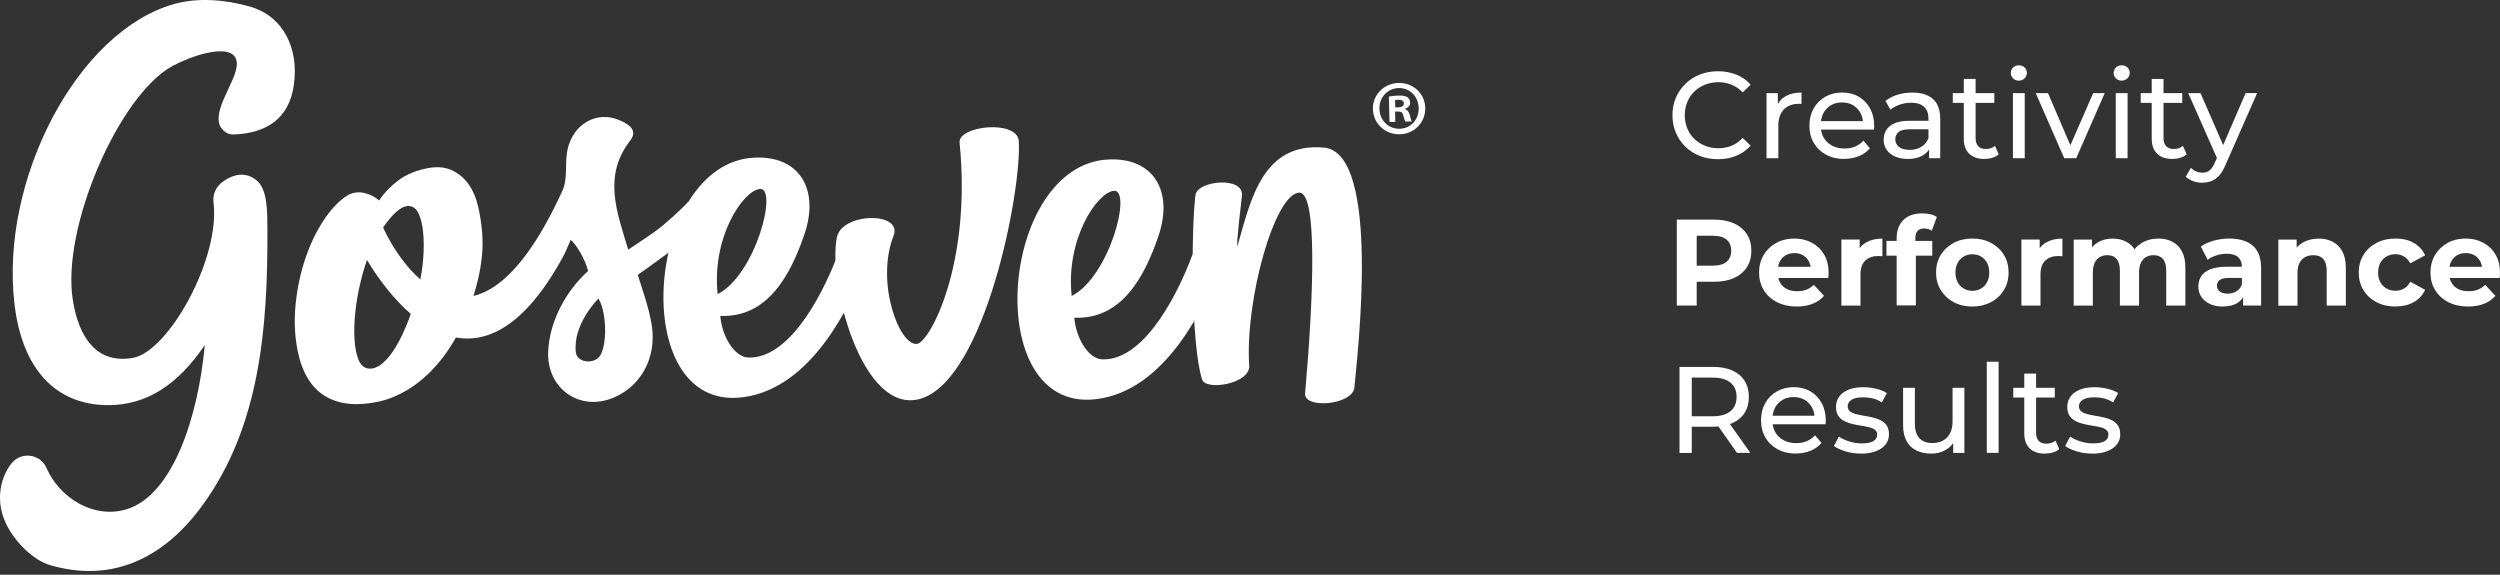
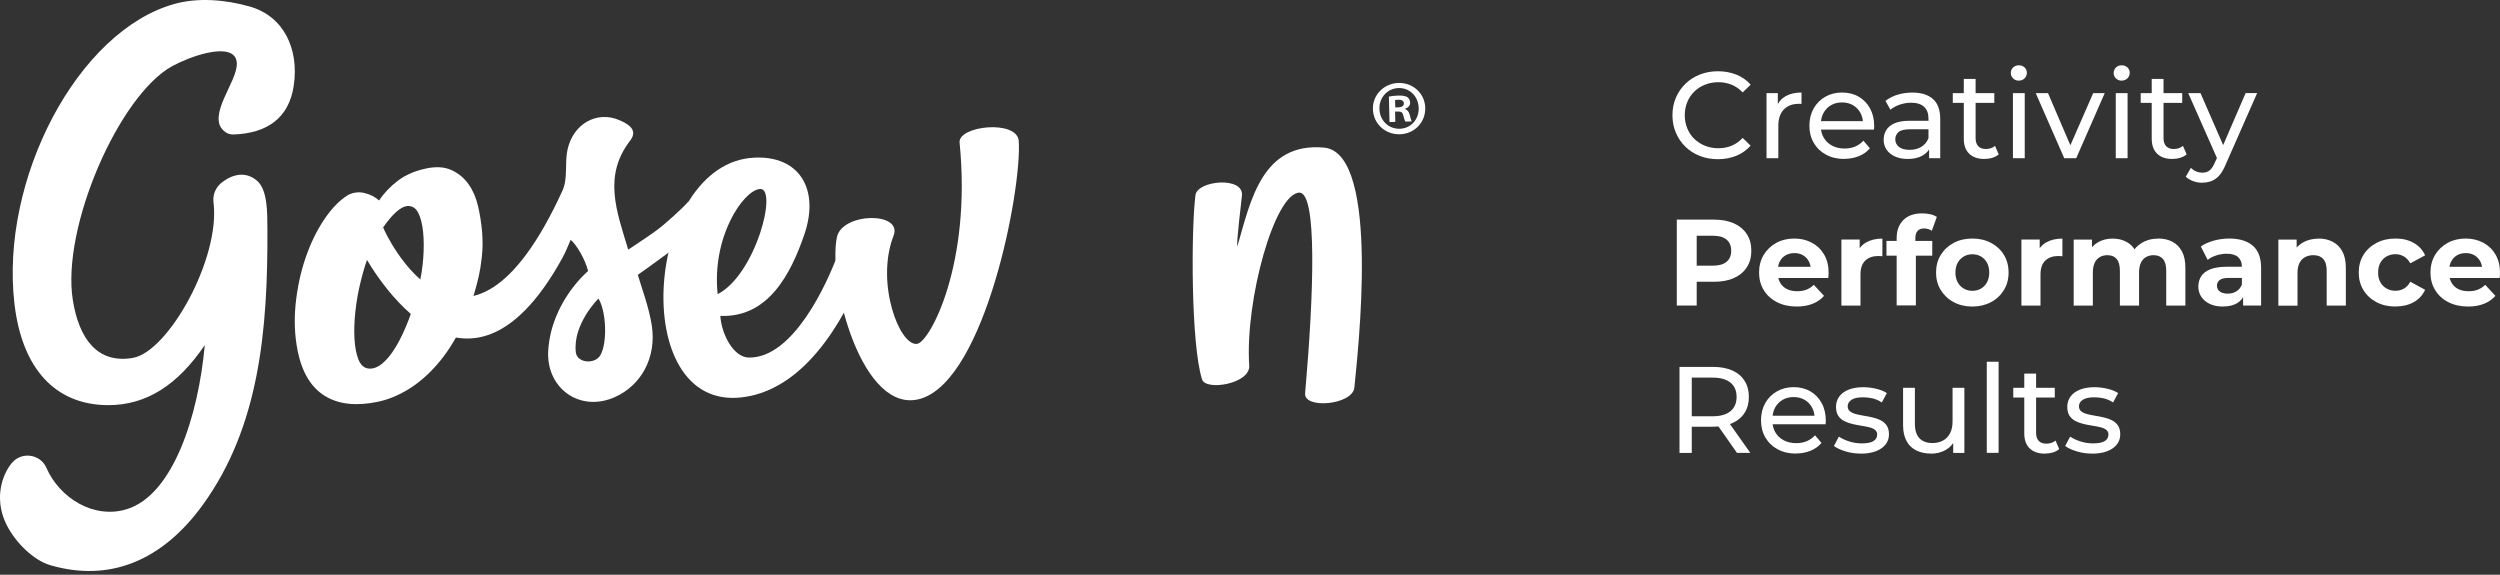
<svg xmlns="http://www.w3.org/2000/svg" width="348" height="80" viewBox="0 0 348 80" fill="none">
  <rect x="0" y="0" width="348" height="80" fill="#333333" stroke="none" />
  <path d="M1.598 64.52C2.898 62.82 5.604 63.155 6.458 65.118C8.261 69.26 13.002 72.309 17.646 70.88C24.07 68.901 27.598 57.992 28.507 48.032C24.812 53.483 20.439 56.46 14.909 56.396C7.679 56.308 3.066 51.32 2.013 42.287C-0.014 24.961 10.823 4.268 24.302 0.542C27.622 -0.376 31.388 -0.041 34.74 0.901C39.488 2.241 41.643 6.782 40.893 11.905C40.238 16.375 37.254 18.561 32.482 18.721C31.995 18.737 31.524 18.561 31.165 18.226C30.782 17.867 30.622 17.54 30.55 17.324C29.665 14.515 34.07 9.982 32.705 7.923C31.484 6.096 26.464 7.852 23.983 9.2C16.561 13.262 8.533 31.697 10.137 41.768C10.991 47.139 13.552 50.674 18.492 49.82C23.432 48.966 30.702 35.966 29.72 28.154C29.585 27.076 30.055 26.015 30.925 25.36C32.498 24.171 34.269 23.868 35.77 25.153C37.254 26.43 37.206 29.526 37.222 31.816C37.302 46.085 36.057 59.452 28.244 70.258C22.546 78.126 15.196 81.071 6.984 78.669C4.702 77.999 2.196 75.589 0.919 73.059C-0.605 70.026 -0.134 66.746 1.598 64.488V64.52Z" fill="white" />
  <path d="M116.626 35.408C117.257 33.724 121.271 35.081 120.385 37.355C118.566 41.896 113.163 54.162 103.267 55.311C87.179 57.219 89.82 22.664 104.999 21.945C111.279 21.634 114.112 26.343 111.974 32.615C110.043 38.265 106.874 44.242 100.267 43.971C100.45 46.613 102.142 49.741 104.225 49.773C110.386 49.885 115.07 39.598 116.626 35.408ZM99.9 40.947C105.206 38.209 108.311 26.127 105.789 26.303C103.443 26.494 99.046 33.03 99.9 40.947Z" fill="white" />
  <path d="M116.499 33.013C117.233 29.55 125.692 29.438 124.383 32.814C121.845 39.326 125.197 48.216 127.671 47.865C129.435 47.586 135.26 36.796 133.576 19.862C133.313 17.508 141.621 16.598 141.812 19.646C142.243 26.414 137.192 52.613 128.254 55.47C119.978 58.088 115.198 39.15 116.499 33.013Z" fill="white" />
-   <path d="M165.905 35.663C166.535 33.98 170.549 35.336 169.664 37.611C167.844 42.151 162.441 54.417 152.546 55.566C136.457 57.474 139.099 22.919 154.278 22.201C160.558 21.889 163.391 26.598 161.252 32.87C159.321 38.52 156.153 44.498 149.545 44.226C149.729 46.868 151.421 49.996 153.503 50.028C159.664 50.14 164.349 39.853 165.905 35.663ZM149.178 41.202C154.485 38.465 157.589 26.382 155.068 26.558C152.721 26.749 148.324 33.285 149.178 41.202Z" fill="white" />
  <path d="M181.674 54.712C182.919 40.571 183.334 26.877 180.892 26.813C177.436 26.861 173.287 41.824 173.893 50.873C174.077 53.427 167.844 54.457 167.325 52.813C165.777 47.945 165.793 32.048 166.408 27.156C166.679 25.121 173.135 24.506 172.88 27.22C172.848 27.722 172.034 34.099 172.257 34.242C174.093 27.89 175.713 19.71 184.411 20.556C192.224 21.538 188.968 49.261 188.529 53.954C188.266 56.396 181.411 56.978 181.674 54.72V54.712Z" fill="white" />
  <path d="M198.393 15.01C198.441 17.021 196.9 18.641 194.849 18.689C192.799 18.737 191.155 17.197 191.107 15.185C191.059 13.214 192.639 11.602 194.674 11.546C196.725 11.499 198.345 13.039 198.393 15.002V15.01ZM192.016 15.162C192.056 16.742 193.253 17.963 194.849 17.923C196.406 17.883 197.523 16.606 197.483 15.042C197.443 13.462 196.27 12.217 194.69 12.257C193.11 12.297 191.977 13.597 192.016 15.154V15.162ZM194.243 16.965L193.421 16.989L193.333 13.446C193.652 13.374 194.107 13.318 194.69 13.302C195.36 13.286 195.663 13.39 195.927 13.534C196.126 13.677 196.286 13.957 196.294 14.3C196.302 14.691 196.007 15.002 195.576 15.138V15.178C195.927 15.297 196.126 15.553 196.246 16.023C196.366 16.558 196.438 16.774 196.525 16.901L195.64 16.925C195.528 16.798 195.456 16.478 195.336 16.063C195.264 15.672 195.041 15.505 194.586 15.521H194.195L194.227 16.957L194.243 16.965ZM194.219 14.954H194.61C195.065 14.93 195.432 14.771 195.416 14.403C195.416 14.076 195.169 13.869 194.65 13.885C194.434 13.885 194.283 13.917 194.195 13.941L194.219 14.954Z" fill="white" />
  <path d="M59.351 23.445C60.74 23.158 61.913 23.238 62.871 23.684C63.828 24.131 64.618 24.786 65.225 25.648C65.839 26.517 66.278 27.539 66.55 28.72C66.821 29.901 67.004 31.082 67.108 32.279C67.204 33.468 67.196 34.617 67.076 35.727C66.957 36.836 66.813 37.706 66.661 38.36C66.055 41.042 65.249 43.412 64.251 45.471C63.254 47.53 62.12 49.277 60.852 50.73C59.583 52.182 58.242 53.339 56.83 54.201C55.417 55.063 53.981 55.646 52.536 55.941C49.536 56.555 47.086 56.276 45.194 55.095C43.303 53.914 42.05 51.847 41.444 48.886C41.02 46.811 40.925 44.641 41.148 42.366C41.38 40.092 41.834 37.945 42.521 35.934C43.207 33.923 44.069 32.136 45.114 30.571C46.152 29.015 47.269 27.874 48.45 27.14C49.184 26.773 49.95 26.677 50.741 26.869C51.531 27.06 52.209 27.403 52.776 27.906C53.438 26.892 54.308 25.975 55.385 25.153C56.462 24.339 57.779 23.772 59.335 23.453L59.351 23.445ZM58.282 39.868C58.601 38.616 58.817 37.315 58.912 35.966C59.016 34.625 59.008 33.397 58.897 32.295C58.785 31.194 58.561 30.3 58.218 29.622C57.875 28.943 57.364 28.632 56.678 28.68C55.768 28.776 54.659 29.765 53.334 31.649C52.01 33.532 50.972 36.022 50.222 39.134C49.871 40.531 49.623 41.927 49.472 43.324C49.32 44.721 49.28 45.997 49.344 47.155C49.408 48.312 49.591 49.269 49.887 50.02C50.182 50.778 50.637 51.201 51.235 51.296C51.89 51.384 52.552 51.153 53.222 50.594C53.893 50.035 54.539 49.237 55.162 48.176C55.784 47.123 56.367 45.878 56.917 44.441C57.46 43.005 57.915 41.48 58.282 39.861V39.868Z" fill="white" />
  <path d="M78.368 35.742C78.768 35.008 79.063 34.226 79.438 33.38C80.276 34.083 81.465 36.117 81.864 37.73C81.864 37.73 76.788 41.919 76.317 48.711C75.95 54.025 80.691 57.449 85.567 55.286C89.254 53.65 91.392 49.796 90.738 45.351C90.371 42.861 89.214 39.757 88.783 38.256C90.666 36.963 92.661 35.415 94.497 34.154L95.877 28.002C94.944 29.055 92.621 31.162 91.416 32.047C90.251 32.909 89.022 33.684 87.45 34.753C85.83 29.39 83.923 24.49 87.722 19.566C88.879 18.058 87.402 17.244 86.237 16.733C83.101 15.369 79.773 17.22 78.991 20.859C78.592 22.718 79.071 24.841 78.297 26.533C64.714 56.252 53.494 32.311 53.342 31.657L50.373 34.913C50.405 35.008 64.156 61.782 78.376 35.742H78.368ZM83.3 41.552C84.37 43.244 84.593 47.609 83.588 49.421C82.845 50.753 80.332 50.562 80.156 49.046C79.701 45.103 83.3 41.56 83.3 41.56V41.552Z" fill="white" />
  <path d="M239.132 22.16C238.223 22.16 237.377 22.008 236.61 21.705C235.844 21.402 235.174 20.979 234.607 20.42C234.041 19.87 233.602 19.223 233.283 18.481C232.964 17.739 232.804 16.925 232.804 16.039C232.804 15.153 232.964 14.339 233.283 13.597C233.602 12.855 234.049 12.208 234.615 11.658C235.182 11.107 235.852 10.676 236.626 10.373C237.393 10.07 238.238 9.918 239.148 9.918C240.058 9.918 240.92 10.078 241.702 10.389C242.484 10.7 243.146 11.163 243.689 11.786L242.58 12.863C242.125 12.384 241.614 12.025 241.04 11.793C240.473 11.562 239.858 11.442 239.212 11.442C238.566 11.442 237.919 11.554 237.345 11.786C236.77 12.017 236.267 12.328 235.852 12.743C235.429 13.15 235.102 13.637 234.871 14.204C234.639 14.77 234.52 15.377 234.52 16.039C234.52 16.701 234.639 17.316 234.871 17.875C235.102 18.441 235.429 18.928 235.852 19.335C236.275 19.742 236.77 20.061 237.345 20.293C237.919 20.524 238.542 20.636 239.212 20.636C239.882 20.636 240.473 20.516 241.04 20.285C241.606 20.053 242.125 19.686 242.58 19.199L243.689 20.277C243.138 20.891 242.476 21.362 241.702 21.681C240.92 22 240.066 22.16 239.132 22.16Z" fill="white" />
  <path d="M245.9 22.024V12.967H247.472V15.425L247.32 14.81C247.568 14.188 247.99 13.709 248.581 13.374C249.172 13.046 249.906 12.879 250.768 12.879V14.467C250.696 14.459 250.632 14.451 250.568 14.451H250.393C249.515 14.451 248.82 14.714 248.31 15.241C247.799 15.768 247.544 16.526 247.544 17.515V22.024H245.9Z" fill="white" />
  <path d="M256.737 22.128C255.771 22.128 254.917 21.928 254.183 21.529C253.449 21.13 252.882 20.588 252.475 19.886C252.068 19.191 251.869 18.393 251.869 17.491C251.869 16.59 252.069 15.792 252.46 15.097C252.851 14.403 253.393 13.86 254.079 13.469C254.766 13.078 255.548 12.879 256.41 12.879C257.272 12.879 258.062 13.07 258.732 13.461C259.402 13.852 259.929 14.395 260.312 15.097C260.695 15.8 260.887 16.614 260.887 17.547C260.887 17.619 260.887 17.699 260.879 17.787C260.879 17.875 260.863 17.962 260.855 18.042H253.146V16.861H260.001L259.331 17.268C259.339 16.685 259.219 16.167 258.971 15.712C258.724 15.257 258.373 14.898 257.934 14.642C257.495 14.387 256.984 14.259 256.402 14.259C255.819 14.259 255.324 14.387 254.878 14.642C254.431 14.898 254.088 15.257 253.832 15.72C253.585 16.183 253.457 16.709 253.457 17.3V17.571C253.457 18.178 253.593 18.712 253.872 19.183C254.151 19.654 254.542 20.021 255.045 20.285C255.548 20.548 256.122 20.676 256.769 20.676C257.304 20.676 257.79 20.588 258.229 20.404C258.668 20.221 259.051 19.949 259.386 19.582L260.288 20.644C259.881 21.122 259.37 21.49 258.756 21.737C258.141 21.984 257.463 22.112 256.713 22.112L256.737 22.128Z" fill="white" />
  <path d="M265.555 22.128C264.885 22.128 264.294 22.016 263.784 21.785C263.273 21.553 262.89 21.242 262.611 20.835C262.339 20.428 262.204 19.973 262.204 19.463C262.204 18.952 262.323 18.529 262.555 18.13C262.786 17.731 263.169 17.412 263.696 17.172C264.223 16.933 264.941 16.813 265.842 16.813H268.715V17.994H265.914C265.092 17.994 264.542 18.13 264.254 18.401C263.967 18.673 263.824 19.008 263.824 19.391C263.824 19.838 263.999 20.189 264.35 20.46C264.701 20.732 265.196 20.859 265.819 20.859C266.441 20.859 266.976 20.724 267.431 20.452C267.894 20.181 268.229 19.782 268.428 19.255L268.755 20.38C268.54 20.915 268.157 21.338 267.614 21.657C267.072 21.968 266.377 22.128 265.547 22.128H265.555ZM268.532 22.024V20.109L268.444 19.75V16.486C268.444 15.792 268.245 15.257 267.838 14.874C267.431 14.491 266.824 14.299 266.018 14.299C265.483 14.299 264.957 14.387 264.446 14.563C263.935 14.738 263.496 14.978 263.145 15.273L262.459 14.044C262.93 13.669 263.488 13.382 264.143 13.182C264.797 12.983 265.483 12.887 266.202 12.887C267.447 12.887 268.404 13.19 269.075 13.789C269.745 14.395 270.08 15.313 270.08 16.558V22.024H268.524H268.532Z" fill="white" />
  <path d="M271.828 14.316V12.967H277.606V14.316H271.828ZM276.233 22.128C275.323 22.128 274.613 21.881 274.11 21.394C273.607 20.907 273.36 20.205 273.36 19.295V10.988H275.004V19.224C275.004 19.71 275.124 20.085 275.371 20.349C275.618 20.612 275.97 20.74 276.424 20.74C276.935 20.74 277.366 20.596 277.709 20.309L278.22 21.49C277.973 21.705 277.669 21.865 277.326 21.969C276.975 22.073 276.616 22.12 276.241 22.12L276.233 22.128Z" fill="white" />
  <path d="M281.021 11.227C280.702 11.227 280.439 11.124 280.223 10.916C280.016 10.709 279.904 10.461 279.904 10.166C279.904 9.871 280.008 9.599 280.223 9.4C280.431 9.192 280.702 9.089 281.021 9.089C281.34 9.089 281.604 9.192 281.819 9.384C282.027 9.583 282.138 9.831 282.138 10.126C282.138 10.421 282.035 10.693 281.827 10.9C281.62 11.108 281.356 11.219 281.021 11.219V11.227ZM280.199 22.025V12.967H281.843V22.025H280.199Z" fill="white" />
  <path d="M287.342 22.024L283.375 12.966H285.083L288.602 21.17H287.781L291.372 12.966H292.976L289.009 22.024H287.334H287.342Z" fill="white" />
  <path d="M295.338 11.227C295.019 11.227 294.755 11.124 294.54 10.916C294.332 10.709 294.221 10.461 294.221 10.166C294.221 9.871 294.324 9.599 294.54 9.4C294.747 9.192 295.019 9.089 295.338 9.089C295.657 9.089 295.92 9.192 296.136 9.384C296.343 9.583 296.455 9.831 296.455 10.126C296.455 10.421 296.351 10.693 296.144 10.9C295.936 11.108 295.673 11.219 295.338 11.219V11.227ZM294.516 22.025V12.967H296.16V22.025H294.516Z" fill="white" />
  <path d="M297.987 14.316V12.967H303.765V14.316H297.987ZM302.392 22.128C301.483 22.128 300.772 21.881 300.27 21.394C299.767 20.907 299.52 20.205 299.52 19.295V10.988H301.163V19.224C301.163 19.71 301.283 20.085 301.531 20.349C301.778 20.612 302.129 20.74 302.584 20.74C303.095 20.74 303.526 20.596 303.869 20.309L304.38 21.49C304.132 21.705 303.829 21.865 303.486 21.969C303.135 22.073 302.775 22.12 302.4 22.12L302.392 22.128Z" fill="white" />
  <path d="M306.582 25.44C306.151 25.44 305.728 25.368 305.321 25.225C304.914 25.081 304.555 24.873 304.26 24.602L304.962 23.373C305.194 23.589 305.441 23.756 305.712 23.868C305.984 23.98 306.279 24.036 306.582 24.036C306.981 24.036 307.308 23.932 307.572 23.724C307.835 23.517 308.075 23.158 308.306 22.631L308.873 21.386L309.04 21.179L312.591 12.959H314.195L309.806 22.918C309.543 23.557 309.248 24.059 308.928 24.419C308.609 24.778 308.25 25.041 307.859 25.193C307.468 25.344 307.045 25.424 306.574 25.424L306.582 25.44ZM308.737 22.312L304.603 12.967H306.311L309.83 21.035L308.737 22.32V22.312Z" fill="white" />
  <path d="M233.411 42.534V30.571H238.59C239.659 30.571 240.585 30.747 241.359 31.09C242.133 31.441 242.732 31.936 243.154 32.583C243.577 33.229 243.785 34.003 243.785 34.905C243.785 35.806 243.577 36.565 243.154 37.211C242.732 37.858 242.133 38.36 241.359 38.703C240.585 39.054 239.659 39.222 238.59 39.222H234.951L236.18 37.977V42.526H233.411V42.534ZM236.18 38.296L234.951 36.98H238.438C239.292 36.98 239.93 36.796 240.353 36.429C240.776 36.062 240.984 35.559 240.984 34.905C240.984 34.25 240.776 33.732 240.353 33.364C239.93 32.997 239.292 32.814 238.438 32.814H234.951L236.18 31.497V38.28V38.296Z" fill="white" />
  <path d="M250.105 42.67C249.06 42.67 248.134 42.463 247.344 42.056C246.554 41.649 245.939 41.082 245.509 40.372C245.078 39.661 244.862 38.847 244.862 37.938C244.862 37.028 245.078 36.198 245.501 35.488C245.931 34.778 246.514 34.219 247.248 33.812C247.99 33.405 248.828 33.205 249.762 33.205C250.696 33.205 251.47 33.397 252.196 33.78C252.922 34.163 253.489 34.706 253.912 35.424C254.335 36.134 254.542 36.988 254.542 37.978C254.542 38.081 254.542 38.193 254.526 38.329C254.518 38.456 254.502 38.584 254.494 38.696H247.025V37.14H253.09L252.068 37.603C252.068 37.124 251.973 36.709 251.781 36.358C251.59 36.007 251.318 35.727 250.975 35.528C250.632 35.328 250.233 35.232 249.778 35.232C249.323 35.232 248.924 35.328 248.573 35.528C248.222 35.727 247.959 36.007 247.759 36.366C247.568 36.725 247.472 37.148 247.472 37.642V38.05C247.472 38.552 247.583 38.991 247.807 39.374C248.03 39.757 248.342 40.045 248.749 40.244C249.156 40.444 249.626 40.539 250.177 40.539C250.664 40.539 251.095 40.468 251.47 40.316C251.845 40.164 252.18 39.949 252.483 39.646L253.904 41.186C253.481 41.665 252.954 42.032 252.316 42.287C251.677 42.542 250.943 42.67 250.113 42.67H250.105Z" fill="white" />
  <path d="M256.322 42.535V33.341H258.868V35.943L258.509 35.193C258.78 34.546 259.219 34.051 259.825 33.716C260.432 33.381 261.166 33.214 262.028 33.214V35.671C261.916 35.663 261.812 35.656 261.717 35.648C261.629 35.648 261.525 35.639 261.429 35.639C260.703 35.639 260.113 35.847 259.658 36.262C259.211 36.677 258.979 37.323 258.979 38.201V42.542H256.314L256.322 42.535Z" fill="white" />
  <path d="M262.595 35.591V33.54H268.971V35.591H262.595ZM264.015 42.526V33.125C264.015 32.088 264.326 31.258 264.941 30.635C265.555 30.013 266.433 29.702 267.574 29.702C267.965 29.702 268.332 29.742 268.692 29.821C269.051 29.901 269.354 30.029 269.609 30.196L268.907 32.128C268.755 32.024 268.596 31.944 268.412 31.888C268.229 31.832 268.037 31.8 267.83 31.8C267.439 31.8 267.143 31.912 266.936 32.136C266.728 32.359 266.617 32.694 266.617 33.133V33.987L266.688 35.128V42.51H264.023L264.015 42.526Z" fill="white" />
  <path d="M274.557 42.67C273.575 42.67 272.706 42.463 271.947 42.056C271.189 41.649 270.591 41.082 270.152 40.372C269.713 39.661 269.498 38.847 269.498 37.938C269.498 37.028 269.713 36.198 270.152 35.488C270.591 34.778 271.189 34.219 271.947 33.812C272.706 33.405 273.575 33.205 274.557 33.205C275.539 33.205 276.393 33.405 277.151 33.812C277.917 34.219 278.515 34.77 278.946 35.48C279.377 36.19 279.593 37.004 279.593 37.938C279.593 38.871 279.377 39.661 278.946 40.372C278.515 41.082 277.917 41.649 277.151 42.056C276.385 42.463 275.523 42.67 274.557 42.67ZM274.557 40.483C275.004 40.483 275.403 40.38 275.754 40.172C276.105 39.965 276.385 39.678 276.592 39.294C276.8 38.911 276.903 38.456 276.903 37.938C276.903 37.419 276.8 36.948 276.592 36.573C276.385 36.198 276.105 35.903 275.754 35.703C275.403 35.504 275.004 35.392 274.557 35.392C274.11 35.392 273.711 35.496 273.36 35.703C273.009 35.911 272.722 36.198 272.514 36.573C272.307 36.948 272.195 37.403 272.195 37.938C272.195 38.472 272.299 38.911 272.514 39.294C272.722 39.678 273.009 39.973 273.36 40.172C273.711 40.38 274.11 40.483 274.557 40.483Z" fill="white" />
  <path d="M281.38 42.535V33.341H283.926V35.943L283.567 35.193C283.838 34.546 284.277 34.051 284.884 33.716C285.49 33.381 286.224 33.214 287.086 33.214V35.671C286.974 35.663 286.871 35.656 286.775 35.648C286.687 35.648 286.583 35.639 286.488 35.639C285.761 35.639 285.171 35.847 284.716 36.262C284.269 36.677 284.038 37.323 284.038 38.201V42.542H281.372L281.38 42.535Z" fill="white" />
  <path d="M300.445 33.205C301.172 33.205 301.818 33.349 302.384 33.644C302.951 33.932 303.39 34.379 303.717 34.977C304.044 35.576 304.204 36.342 304.204 37.275V42.542H301.539V37.69C301.539 36.948 301.387 36.406 301.076 36.046C300.764 35.687 300.333 35.52 299.775 35.52C299.384 35.52 299.041 35.608 298.729 35.783C298.418 35.959 298.179 36.222 298.011 36.581C297.844 36.94 297.756 37.387 297.756 37.93V42.542H295.09V37.69C295.09 36.948 294.939 36.406 294.636 36.046C294.332 35.695 293.901 35.52 293.343 35.52C292.952 35.52 292.609 35.608 292.297 35.783C291.986 35.959 291.747 36.222 291.579 36.581C291.411 36.94 291.324 37.387 291.324 37.93V42.542H288.658V33.349H291.204V35.863L290.725 35.129C291.044 34.506 291.499 34.027 292.082 33.7C292.664 33.373 293.335 33.213 294.093 33.213C294.939 33.213 295.673 33.429 296.303 33.852C296.934 34.275 297.357 34.929 297.556 35.807L296.615 35.552C296.926 34.833 297.413 34.267 298.091 33.844C298.769 33.421 299.543 33.213 300.421 33.213L300.445 33.205Z" fill="white" />
  <path d="M309.439 42.67C308.721 42.67 308.106 42.55 307.596 42.303C307.085 42.056 306.694 41.728 306.415 41.306C306.143 40.883 306.007 40.412 306.007 39.885C306.007 39.358 306.143 38.864 306.407 38.449C306.67 38.033 307.101 37.714 307.683 37.483C308.266 37.252 309.024 37.132 309.958 37.132H312.4V38.688H310.245C309.615 38.688 309.192 38.792 308.952 38.999C308.713 39.207 308.601 39.462 308.601 39.765C308.601 40.108 308.737 40.38 309 40.579C309.271 40.779 309.639 40.874 310.101 40.874C310.564 40.874 310.947 40.771 311.298 40.555C311.65 40.348 311.905 40.037 312.065 39.622L312.472 40.851C312.28 41.441 311.921 41.896 311.41 42.199C310.899 42.511 310.237 42.662 309.431 42.662L309.439 42.67ZM312.24 42.535V40.739L312.073 40.348V37.132C312.073 36.565 311.897 36.118 311.554 35.799C311.203 35.48 310.676 35.32 309.958 35.32C309.471 35.32 308.984 35.4 308.513 35.552C308.042 35.703 307.635 35.911 307.308 36.174L306.351 34.315C306.853 33.964 307.452 33.692 308.162 33.493C308.864 33.301 309.583 33.205 310.317 33.205C311.721 33.205 312.807 33.533 313.581 34.195C314.355 34.857 314.746 35.887 314.746 37.291V42.535H312.248H312.24Z" fill="white" />
  <path d="M322.734 33.205C323.46 33.205 324.115 33.349 324.69 33.644C325.264 33.94 325.719 34.379 326.046 34.977C326.373 35.576 326.541 36.342 326.541 37.275V42.542H323.875V37.69C323.875 36.948 323.716 36.406 323.389 36.046C323.062 35.687 322.607 35.52 322.016 35.52C321.593 35.52 321.218 35.608 320.883 35.783C320.548 35.959 320.284 36.23 320.093 36.597C319.901 36.964 319.813 37.427 319.813 38.002V42.55H317.148V33.357H319.694V35.903L319.215 35.137C319.542 34.522 320.021 34.051 320.635 33.716C321.25 33.389 321.952 33.221 322.734 33.221V33.205Z" fill="white" />
  <path d="M333.46 42.67C332.47 42.67 331.585 42.471 330.81 42.064C330.036 41.657 329.43 41.098 328.991 40.38C328.552 39.661 328.337 38.847 328.337 37.938C328.337 37.028 328.552 36.198 328.991 35.488C329.43 34.778 330.036 34.219 330.81 33.812C331.585 33.405 332.47 33.205 333.46 33.205C334.45 33.205 335.271 33.405 335.99 33.812C336.708 34.219 337.235 34.794 337.578 35.544L335.511 36.653C335.272 36.222 334.976 35.903 334.617 35.695C334.258 35.488 333.867 35.384 333.444 35.384C332.989 35.384 332.582 35.488 332.215 35.695C331.848 35.903 331.561 36.19 331.353 36.565C331.146 36.94 331.034 37.395 331.034 37.93C331.034 38.465 331.138 38.919 331.353 39.294C331.561 39.669 331.848 39.957 332.215 40.164C332.582 40.372 332.989 40.475 333.444 40.475C333.867 40.475 334.258 40.38 334.617 40.18C334.976 39.981 335.272 39.661 335.511 39.215L337.578 40.34C337.235 41.082 336.708 41.657 335.99 42.056C335.271 42.463 334.426 42.662 333.46 42.662V42.67Z" fill="white" />
  <path d="M343.563 42.67C342.517 42.67 341.592 42.463 340.802 42.056C340.012 41.649 339.397 41.082 338.966 40.372C338.535 39.661 338.32 38.847 338.32 37.938C338.32 37.028 338.535 36.198 338.958 35.488C339.389 34.778 339.972 34.219 340.706 33.812C341.448 33.405 342.286 33.205 343.22 33.205C344.154 33.205 344.928 33.397 345.654 33.78C346.38 34.163 346.947 34.706 347.37 35.424C347.792 36.134 348 36.988 348 37.978C348 38.081 348 38.193 347.984 38.329C347.976 38.456 347.96 38.584 347.952 38.696H340.483V37.14H346.548L345.526 37.603C345.526 37.124 345.43 36.709 345.239 36.358C345.047 36.007 344.776 35.727 344.433 35.528C344.09 35.328 343.691 35.232 343.236 35.232C342.781 35.232 342.382 35.328 342.031 35.528C341.68 35.727 341.416 36.007 341.217 36.366C341.025 36.725 340.929 37.148 340.929 37.642V38.05C340.929 38.552 341.041 38.991 341.265 39.374C341.488 39.757 341.799 40.045 342.206 40.244C342.613 40.444 343.084 40.539 343.635 40.539C344.122 40.539 344.553 40.468 344.928 40.316C345.303 40.164 345.638 39.949 345.941 39.646L347.362 41.186C346.939 41.665 346.412 42.032 345.773 42.287C345.135 42.542 344.401 42.67 343.571 42.67H343.563Z" fill="white" />
  <path d="M233.786 63.036V51.073H238.454C239.499 51.073 240.393 51.241 241.135 51.568C241.878 51.895 242.444 52.374 242.843 53.005C243.242 53.627 243.442 54.377 243.442 55.247C243.442 56.117 243.242 56.859 242.843 57.474C242.444 58.096 241.878 58.567 241.135 58.902C240.393 59.229 239.499 59.397 238.454 59.397H234.727L235.493 58.615V63.044H233.786V63.036ZM235.493 58.782L234.727 57.944H238.398C239.492 57.944 240.321 57.705 240.888 57.234C241.455 56.763 241.734 56.101 241.734 55.247C241.734 54.393 241.455 53.731 240.888 53.268C240.321 52.797 239.492 52.566 238.398 52.566H234.727L235.493 51.712V58.79V58.782ZM241.782 63.036L238.741 58.694H240.569L243.641 63.036H241.782Z" fill="white" />
  <path d="M250.002 63.14C249.036 63.14 248.182 62.94 247.448 62.541C246.714 62.142 246.147 61.599 245.74 60.897C245.333 60.203 245.134 59.405 245.134 58.503C245.134 57.601 245.333 56.803 245.724 56.109C246.115 55.415 246.658 54.872 247.344 54.481C248.03 54.09 248.813 53.891 249.674 53.891C250.536 53.891 251.326 54.082 251.997 54.473C252.667 54.864 253.194 55.407 253.577 56.109C253.96 56.811 254.151 57.625 254.151 58.559C254.151 58.631 254.151 58.711 254.143 58.798C254.143 58.886 254.127 58.974 254.119 59.054H246.41V57.873H253.266L252.595 58.28C252.603 57.697 252.483 57.178 252.236 56.724C251.989 56.269 251.638 55.91 251.199 55.654C250.76 55.399 250.249 55.271 249.666 55.271C249.084 55.271 248.589 55.399 248.142 55.654C247.695 55.91 247.352 56.269 247.097 56.731C246.849 57.194 246.722 57.721 246.722 58.312V58.583C246.722 59.189 246.857 59.724 247.137 60.195C247.416 60.666 247.807 61.033 248.31 61.296C248.812 61.56 249.387 61.687 250.033 61.687C250.568 61.687 251.055 61.599 251.494 61.416C251.933 61.232 252.316 60.961 252.651 60.594L253.553 61.655C253.146 62.134 252.635 62.501 252.021 62.749C251.406 62.996 250.728 63.124 249.978 63.124L250.002 63.14Z" fill="white" />
  <path d="M259.027 63.139C258.277 63.139 257.559 63.035 256.881 62.828C256.202 62.62 255.668 62.373 255.285 62.078L255.971 60.777C256.362 61.04 256.833 61.264 257.407 61.447C257.982 61.631 258.557 61.719 259.147 61.719C259.913 61.719 260.464 61.607 260.799 61.392C261.134 61.176 261.302 60.873 261.302 60.49C261.302 60.202 261.198 59.987 260.99 59.827C260.783 59.668 260.512 59.548 260.176 59.468C259.841 59.388 259.466 59.317 259.059 59.253C258.652 59.189 258.237 59.109 257.83 59.013C257.423 58.918 257.048 58.782 256.705 58.606C256.362 58.431 256.091 58.183 255.883 57.872C255.676 57.561 255.572 57.138 255.572 56.619C255.572 56.1 255.723 55.598 256.035 55.183C256.346 54.768 256.777 54.457 257.344 54.233C257.91 54.01 258.58 53.898 259.354 53.898C259.945 53.898 260.552 53.97 261.158 54.113C261.765 54.257 262.267 54.457 262.65 54.72L261.948 56.021C261.541 55.749 261.11 55.558 260.663 55.454C260.216 55.35 259.778 55.303 259.331 55.303C258.612 55.303 258.078 55.422 257.727 55.654C257.375 55.885 257.2 56.188 257.2 56.547C257.2 56.859 257.304 57.09 257.519 57.258C257.727 57.425 258.006 57.553 258.341 57.641C258.676 57.728 259.051 57.808 259.458 57.872C259.865 57.936 260.28 58.016 260.687 58.112C261.094 58.207 261.469 58.343 261.804 58.511C262.14 58.678 262.411 58.918 262.626 59.229C262.834 59.54 262.946 59.947 262.946 60.458C262.946 61.008 262.786 61.479 262.467 61.878C262.148 62.277 261.701 62.589 261.118 62.812C260.536 63.035 259.841 63.147 259.035 63.147L259.027 63.139Z" fill="white" />
  <path d="M268.803 63.139C268.029 63.139 267.351 62.996 266.76 62.709C266.17 62.421 265.715 61.99 265.396 61.4C265.076 60.809 264.909 60.075 264.909 59.189V53.978H266.553V59.006C266.553 59.892 266.768 60.562 267.191 61.009C267.622 61.456 268.221 61.671 268.995 61.671C269.561 61.671 270.056 61.551 270.479 61.32C270.902 61.089 271.221 60.745 271.453 60.298C271.684 59.852 271.796 59.309 271.796 58.67V53.986H273.44V63.044H271.884V60.602L272.139 61.248C271.844 61.855 271.397 62.318 270.806 62.653C270.216 62.98 269.545 63.147 268.803 63.147V63.139Z" fill="white" />
  <path d="M276.56 63.036V50.355H278.204V63.036H276.56Z" fill="white" />
  <path d="M280.247 55.335V53.986H286.025V55.335H280.247ZM284.652 63.148C283.742 63.148 283.032 62.9 282.529 62.413C282.027 61.926 281.779 61.224 281.779 60.315V52.007H283.423V60.243C283.423 60.73 283.543 61.105 283.79 61.368C284.038 61.631 284.389 61.759 284.844 61.759C285.354 61.759 285.785 61.615 286.129 61.328L286.639 62.509C286.392 62.724 286.089 62.884 285.746 62.988C285.394 63.092 285.035 63.139 284.66 63.139L284.652 63.148Z" fill="white" />
  <path d="M291.22 63.139C290.47 63.139 289.752 63.035 289.073 62.828C288.395 62.62 287.86 62.373 287.477 62.078L288.164 60.777C288.555 61.04 289.025 61.264 289.6 61.447C290.175 61.631 290.749 61.719 291.34 61.719C292.106 61.719 292.656 61.607 292.992 61.392C293.327 61.176 293.494 60.873 293.494 60.49C293.494 60.202 293.391 59.987 293.183 59.827C292.976 59.668 292.704 59.548 292.369 59.468C292.034 59.388 291.659 59.317 291.252 59.253C290.845 59.189 290.43 59.109 290.023 59.013C289.616 58.918 289.241 58.782 288.898 58.606C288.554 58.431 288.283 58.183 288.076 57.872C287.868 57.561 287.765 57.138 287.765 56.619C287.765 56.1 287.916 55.598 288.227 55.183C288.539 54.768 288.97 54.457 289.536 54.233C290.103 54.01 290.773 53.898 291.547 53.898C292.138 53.898 292.744 53.97 293.351 54.113C293.957 54.257 294.46 54.457 294.843 54.72L294.141 56.021C293.734 55.749 293.303 55.558 292.856 55.454C292.409 55.35 291.97 55.303 291.523 55.303C290.805 55.303 290.27 55.422 289.919 55.654C289.568 55.885 289.392 56.188 289.392 56.547C289.392 56.859 289.496 57.09 289.712 57.258C289.919 57.425 290.198 57.553 290.534 57.641C290.869 57.728 291.244 57.808 291.651 57.872C292.058 57.936 292.473 58.016 292.88 58.112C293.287 58.207 293.662 58.343 293.997 58.511C294.332 58.678 294.604 58.918 294.819 59.229C295.027 59.54 295.138 59.947 295.138 60.458C295.138 61.008 294.979 61.479 294.66 61.878C294.34 62.277 293.893 62.589 293.311 62.812C292.728 63.035 292.034 63.147 291.228 63.147L291.22 63.139Z" fill="white" />
</svg>